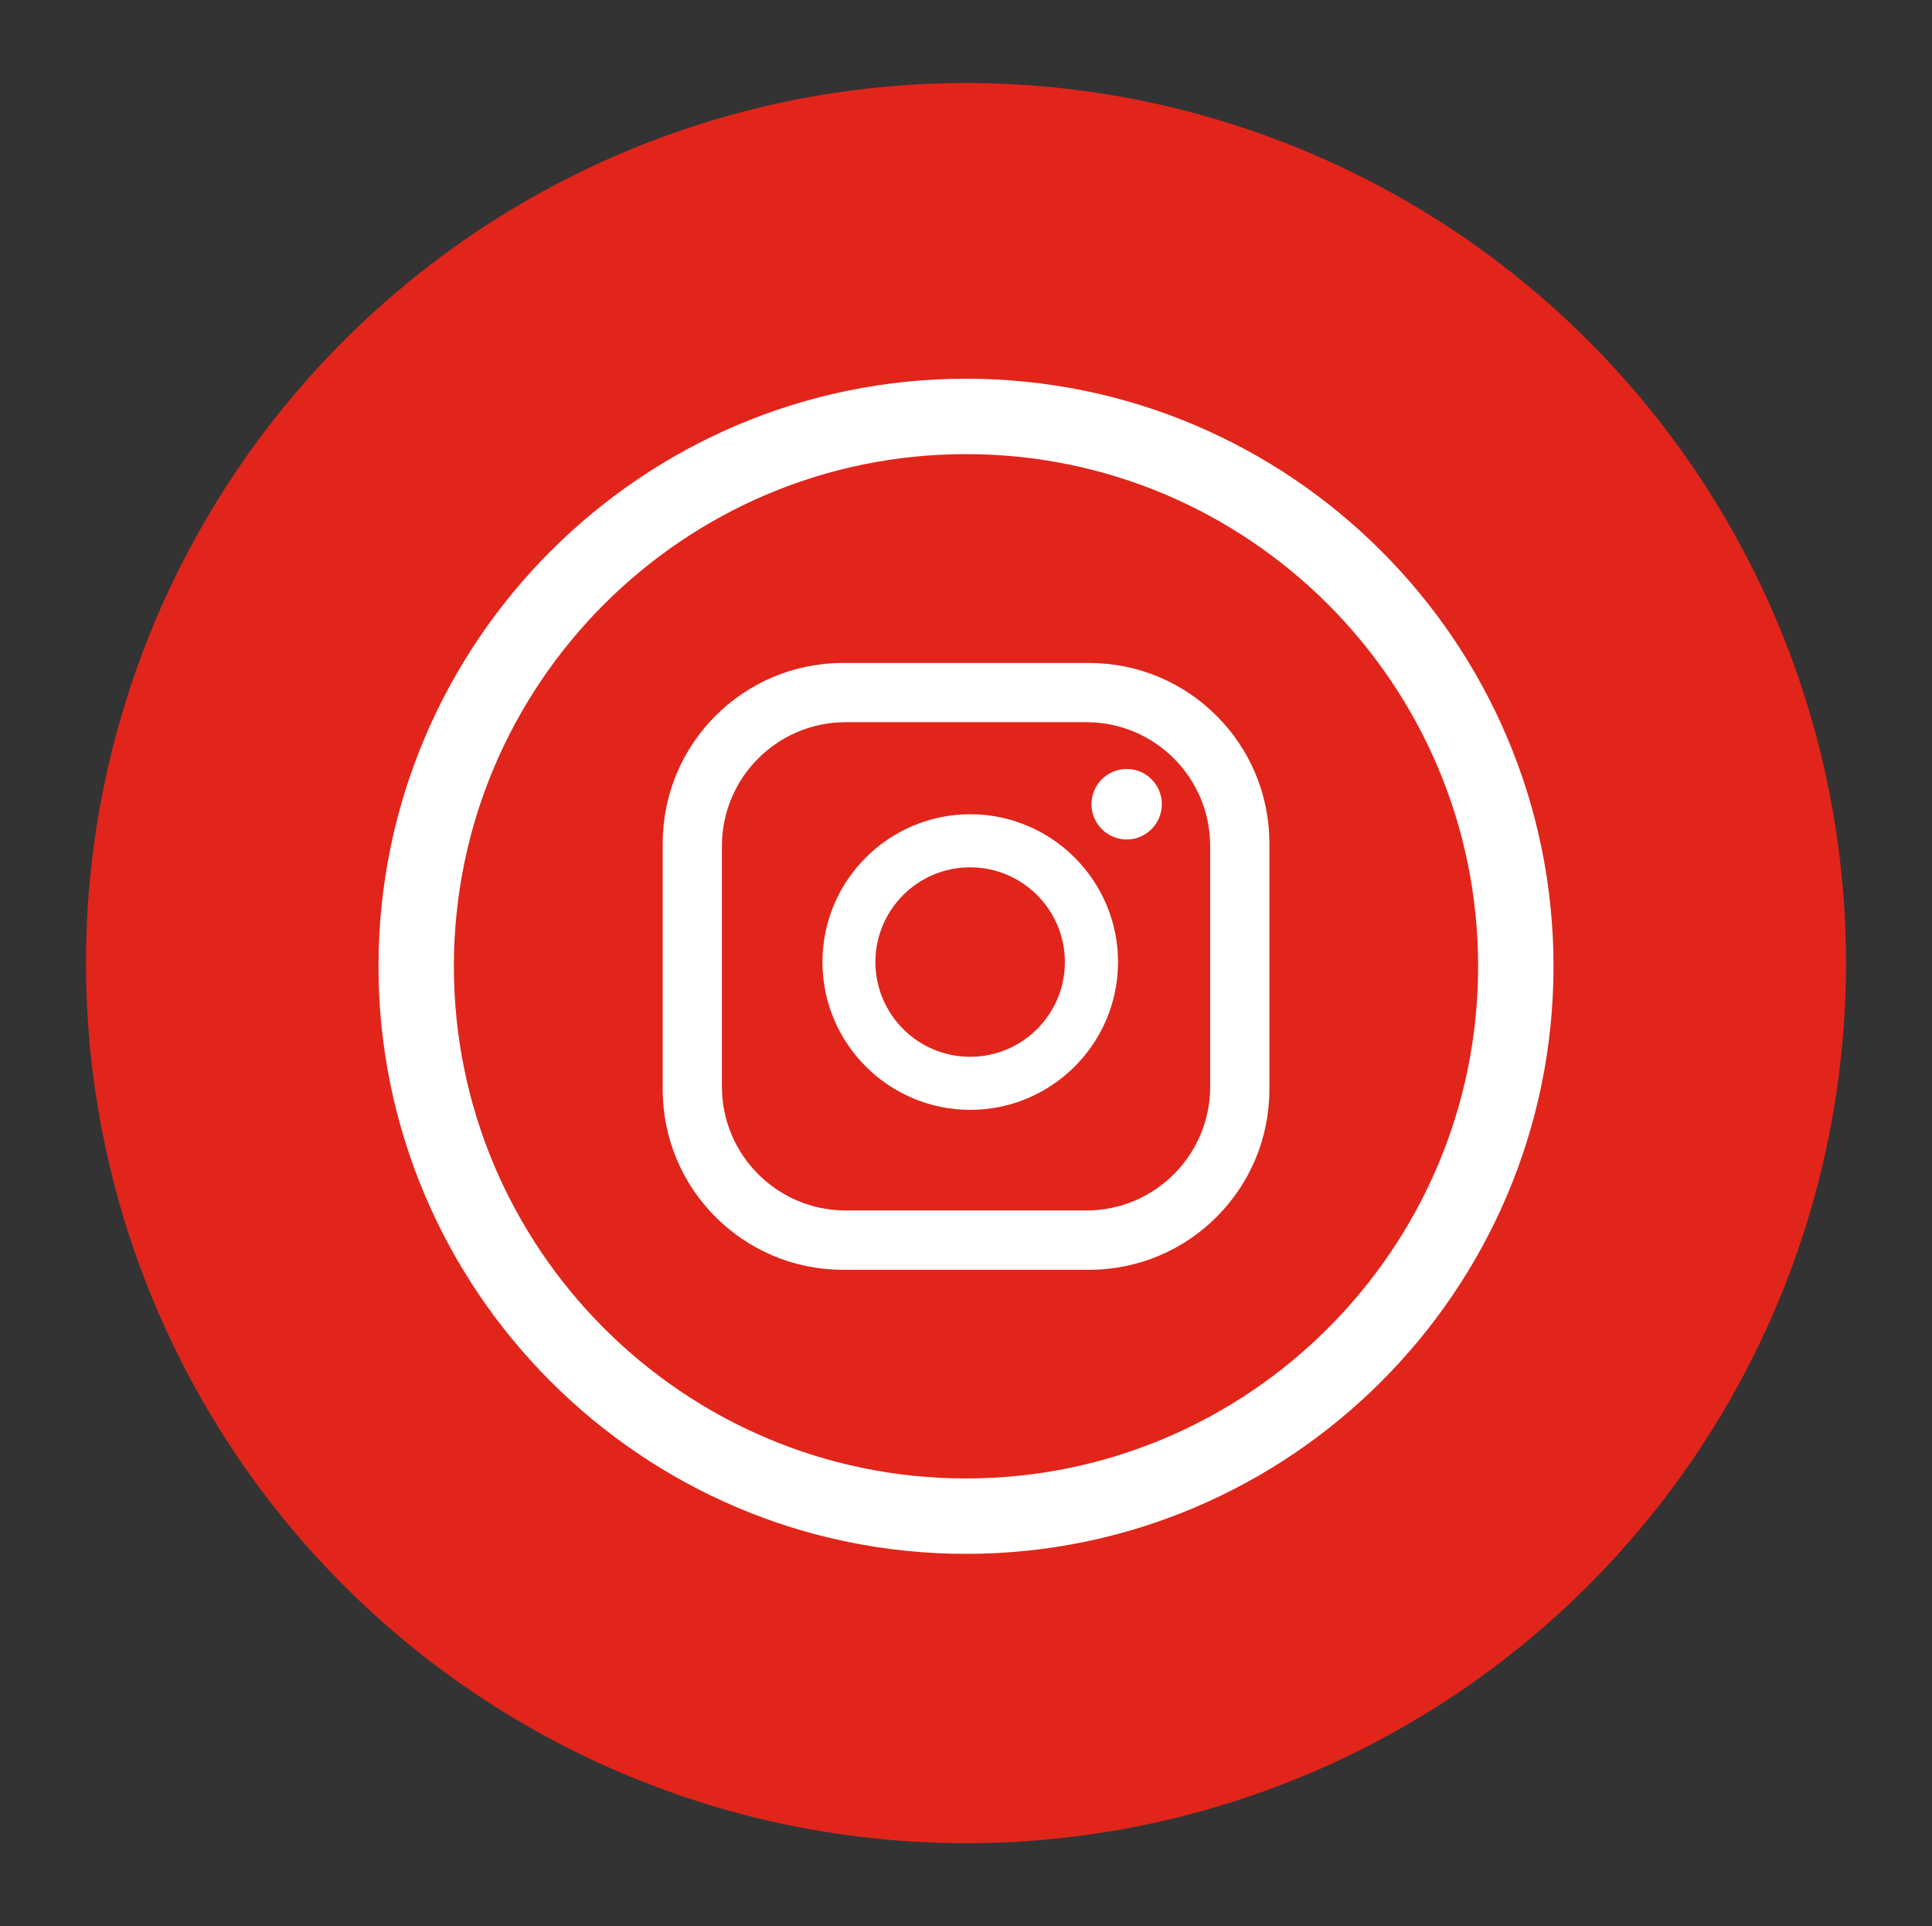
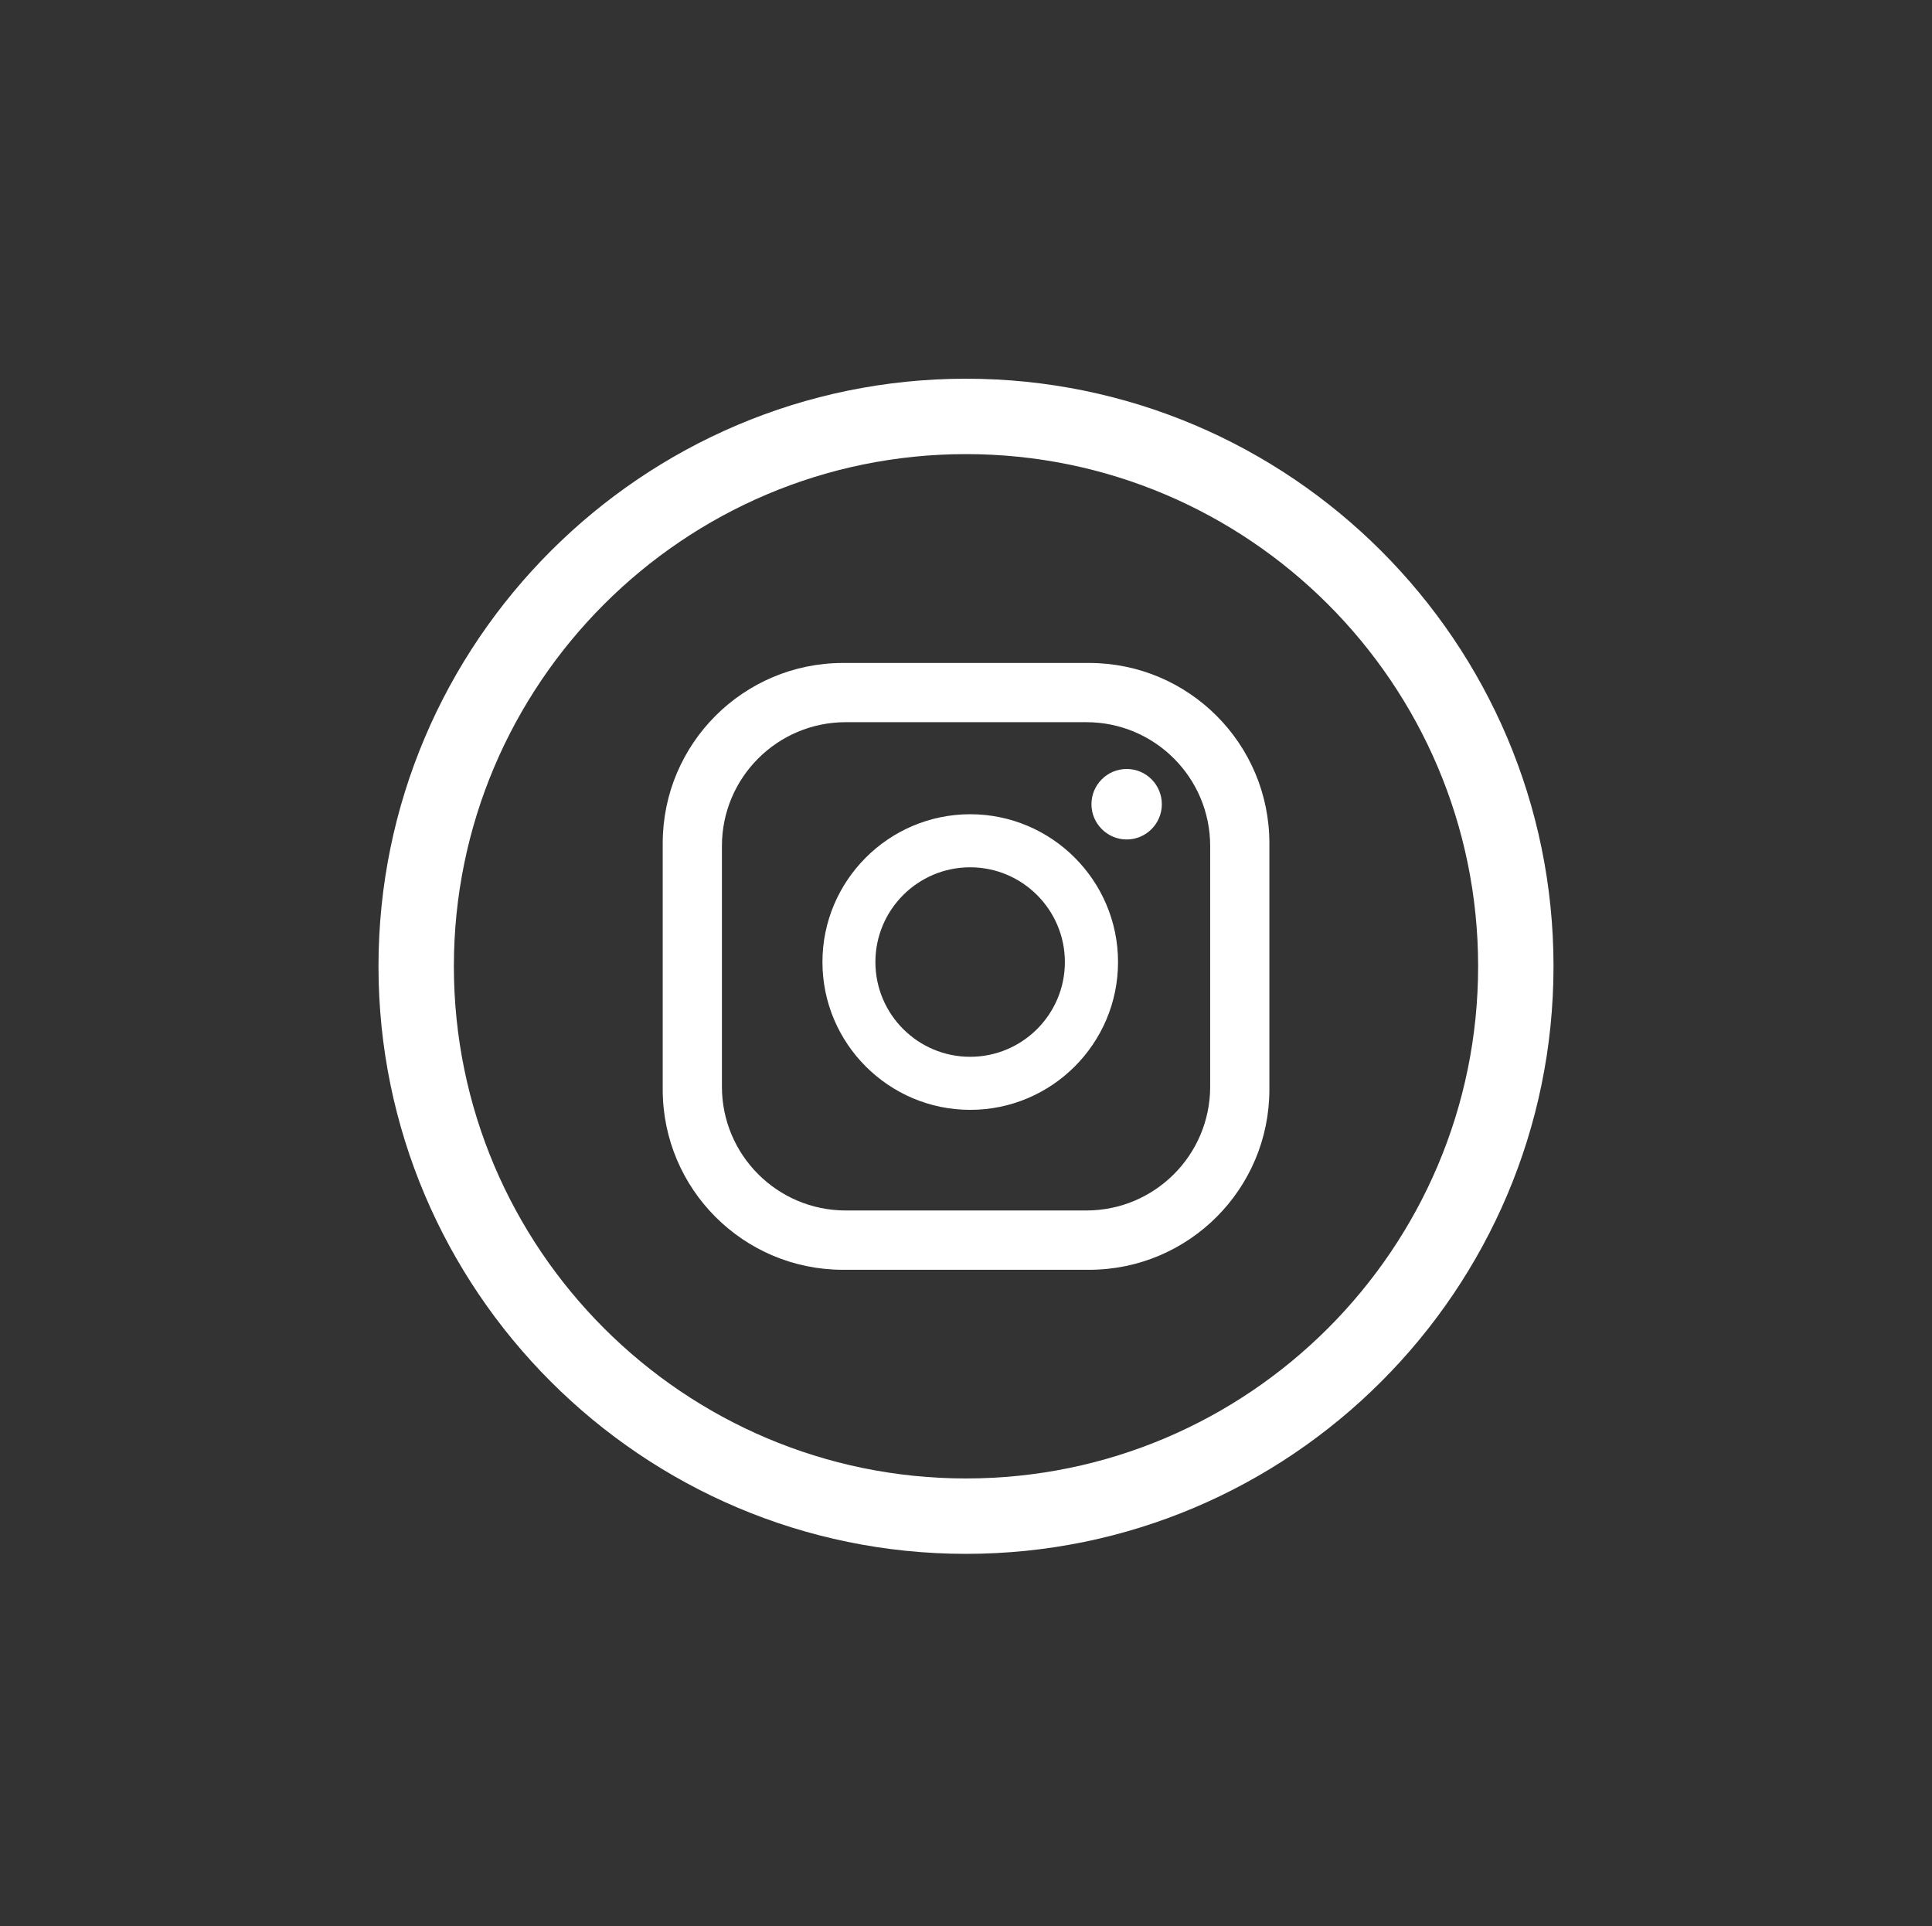
<svg xmlns="http://www.w3.org/2000/svg" id="Capa_1" data-name="Capa 1" viewBox="0 0 200.66 200.03">
  <rect x="0" y="0" width="200.66" height="200.03" fill="#333333" stroke="none" />
  <defs>
    <style>      .cls-1 {        fill: #fff;      }      .cls-2 {        fill: #e1251b;      }    </style>
  </defs>
-   <circle class="cls-2" cx="100.33" cy="100.02" r="91.4" />
  <g>
    <path class="cls-1" d="m120.67,83.52c0,2.02-1.64,3.66-3.65,3.66s-3.66-1.64-3.66-3.66,1.64-3.66,3.66-3.66,3.65,1.64,3.65,3.66Zm-4.55,16.39c0,8.47-6.89,15.35-15.35,15.35s-15.35-6.89-15.35-15.35,6.89-15.35,15.35-15.35,15.35,6.89,15.35,15.35Zm-5.52,0c0-5.42-4.41-9.84-9.84-9.84s-9.84,4.41-9.84,9.84,4.41,9.84,9.84,9.84,9.84-4.41,9.84-9.84Zm21.24-12.33c0-10.34-8.38-18.73-18.73-18.73h-25.55c-10.34,0-18.73,8.38-18.73,18.73v25.56c0,10.34,8.38,18.73,18.73,18.73h25.55c10.34,0,18.73-8.38,18.73-18.73v-25.56Zm-6.15,25.27c0,7.1-5.76,12.86-12.86,12.86h-24.99c-7.1,0-12.86-5.76-12.86-12.86v-24.99c0-7.1,5.76-12.86,12.86-12.86h24.99c7.1,0,12.86,5.76,12.86,12.86v24.99Z" />
    <path class="cls-1" d="m100.33,39.33c-33.64,0-61.02,27.37-61.02,61.02s27.37,61.02,61.02,61.02,61.02-27.37,61.02-61.02-27.37-61.02-61.02-61.02Zm0,114.21c-29.33,0-53.19-23.86-53.19-53.19s23.86-53.19,53.19-53.19,53.19,23.86,53.19,53.19-23.86,53.19-53.19,53.19Z" />
  </g>
</svg>